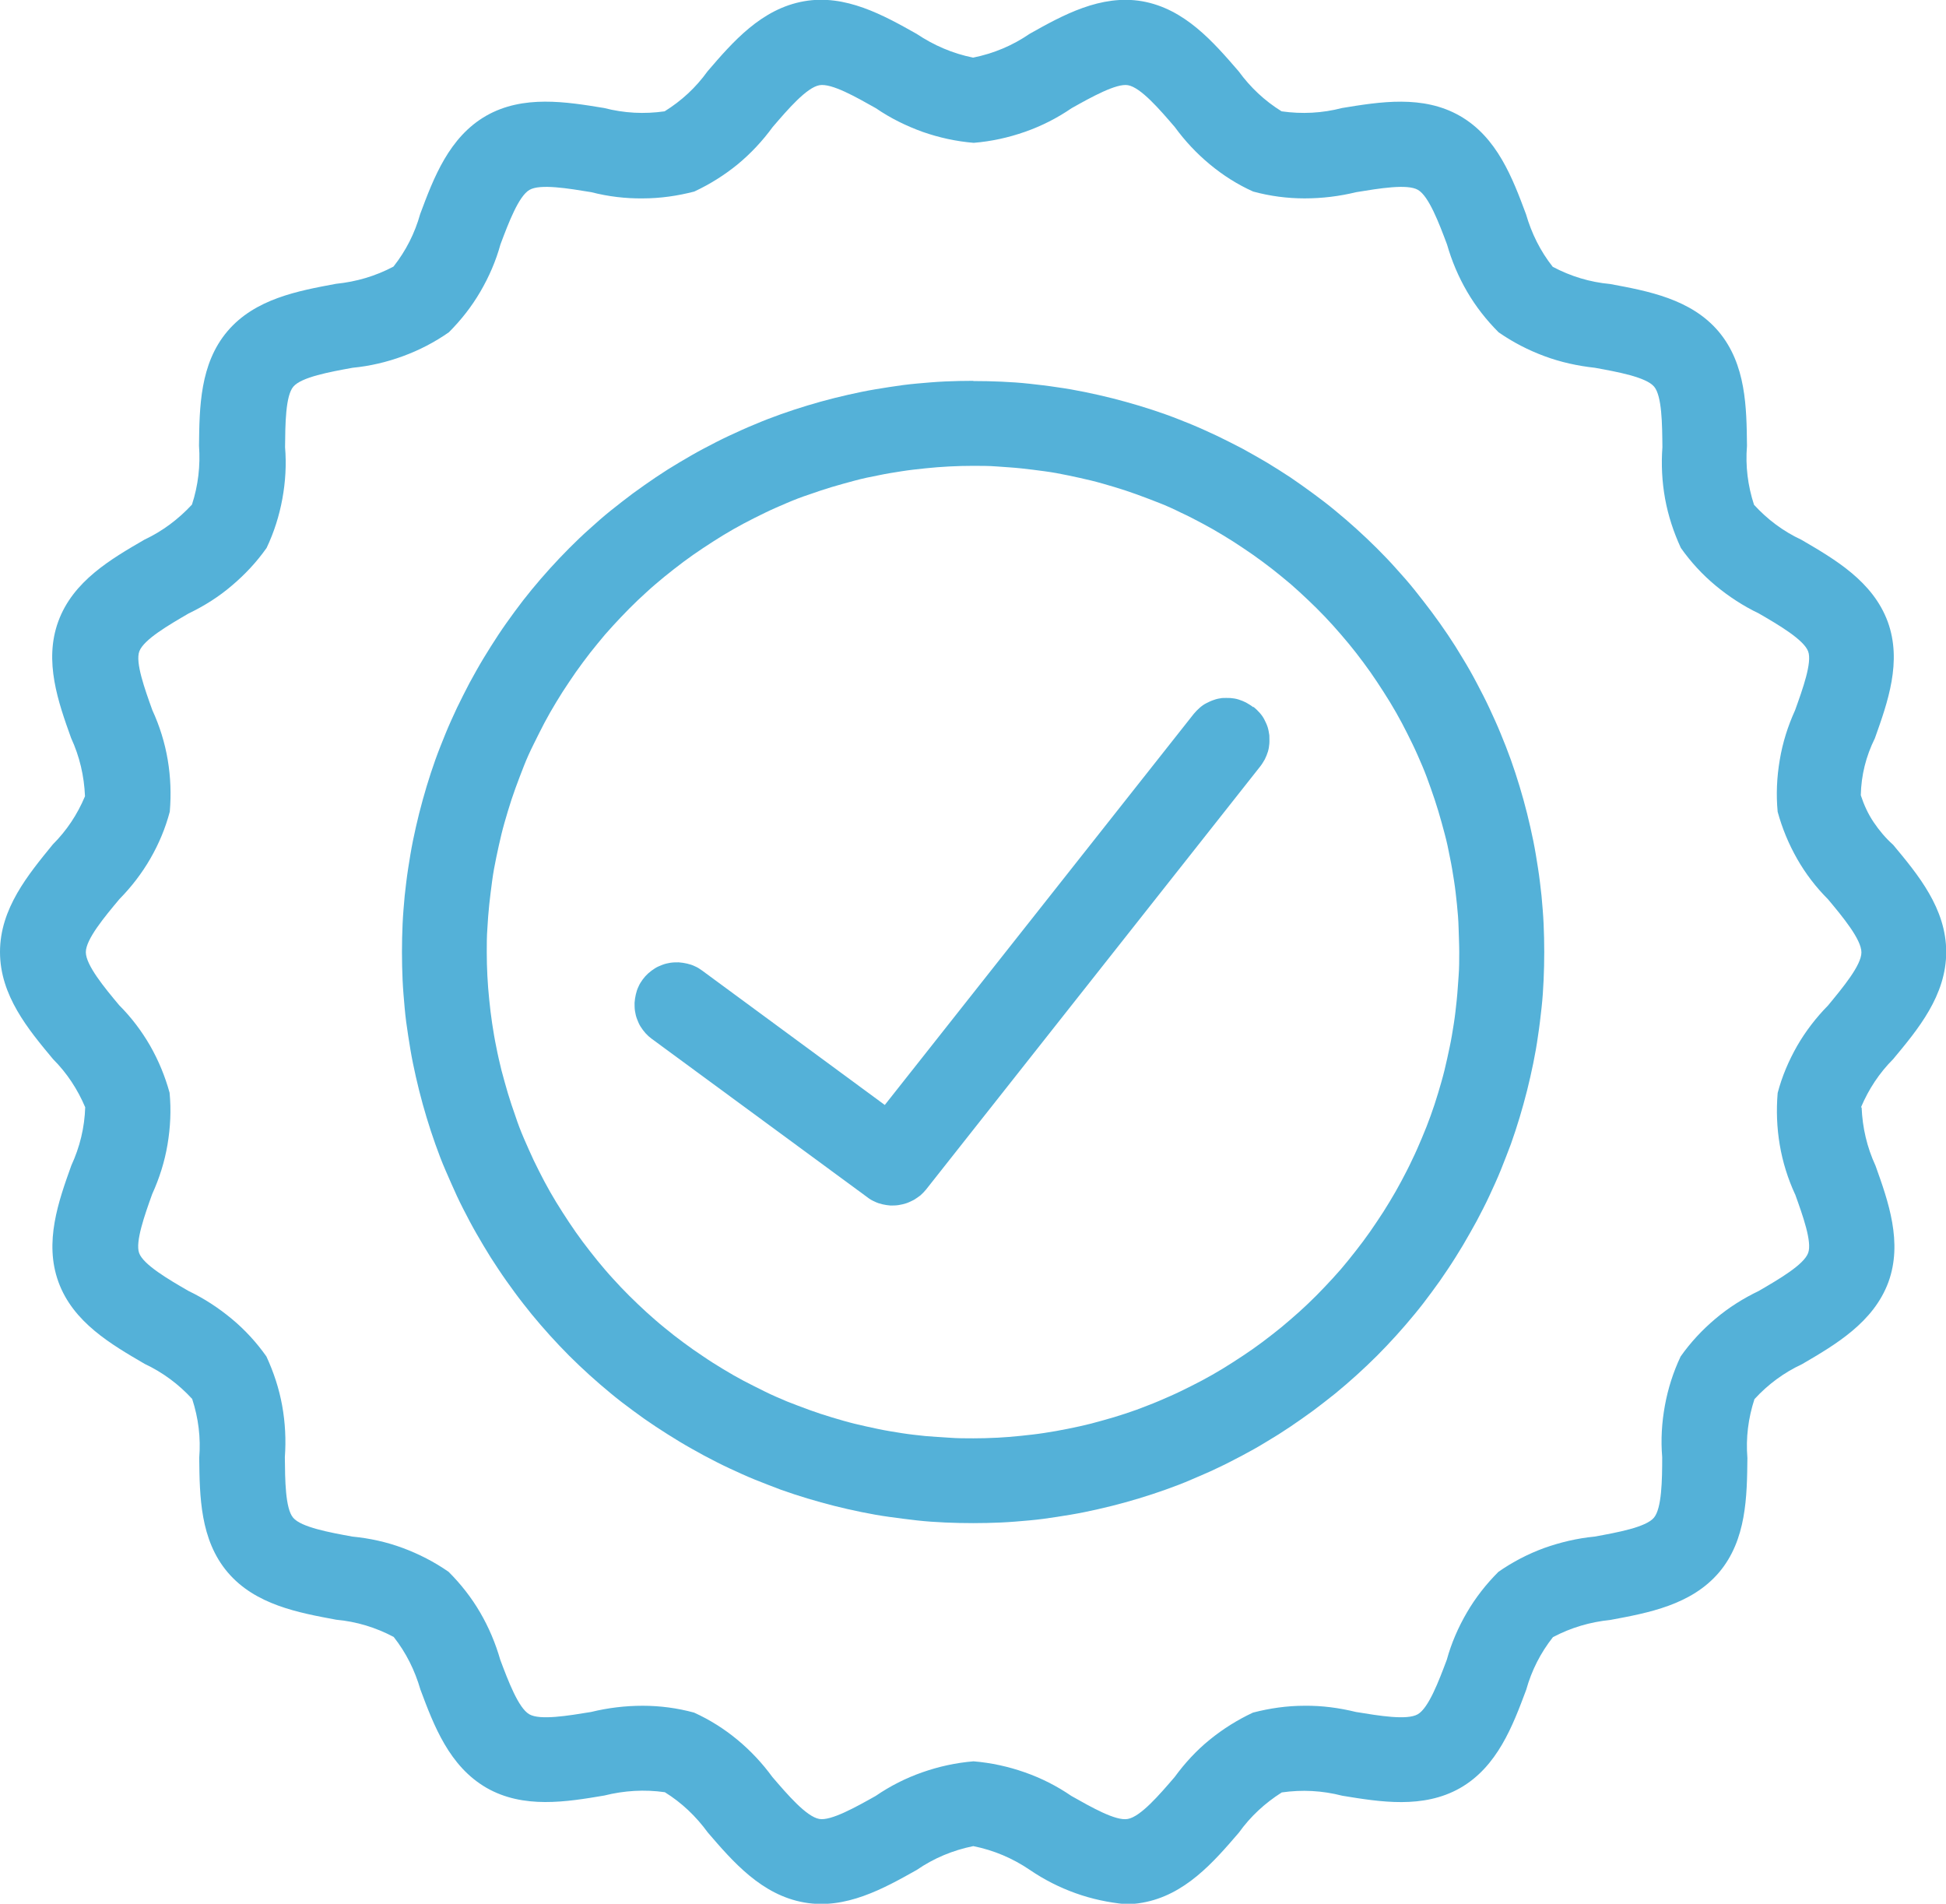
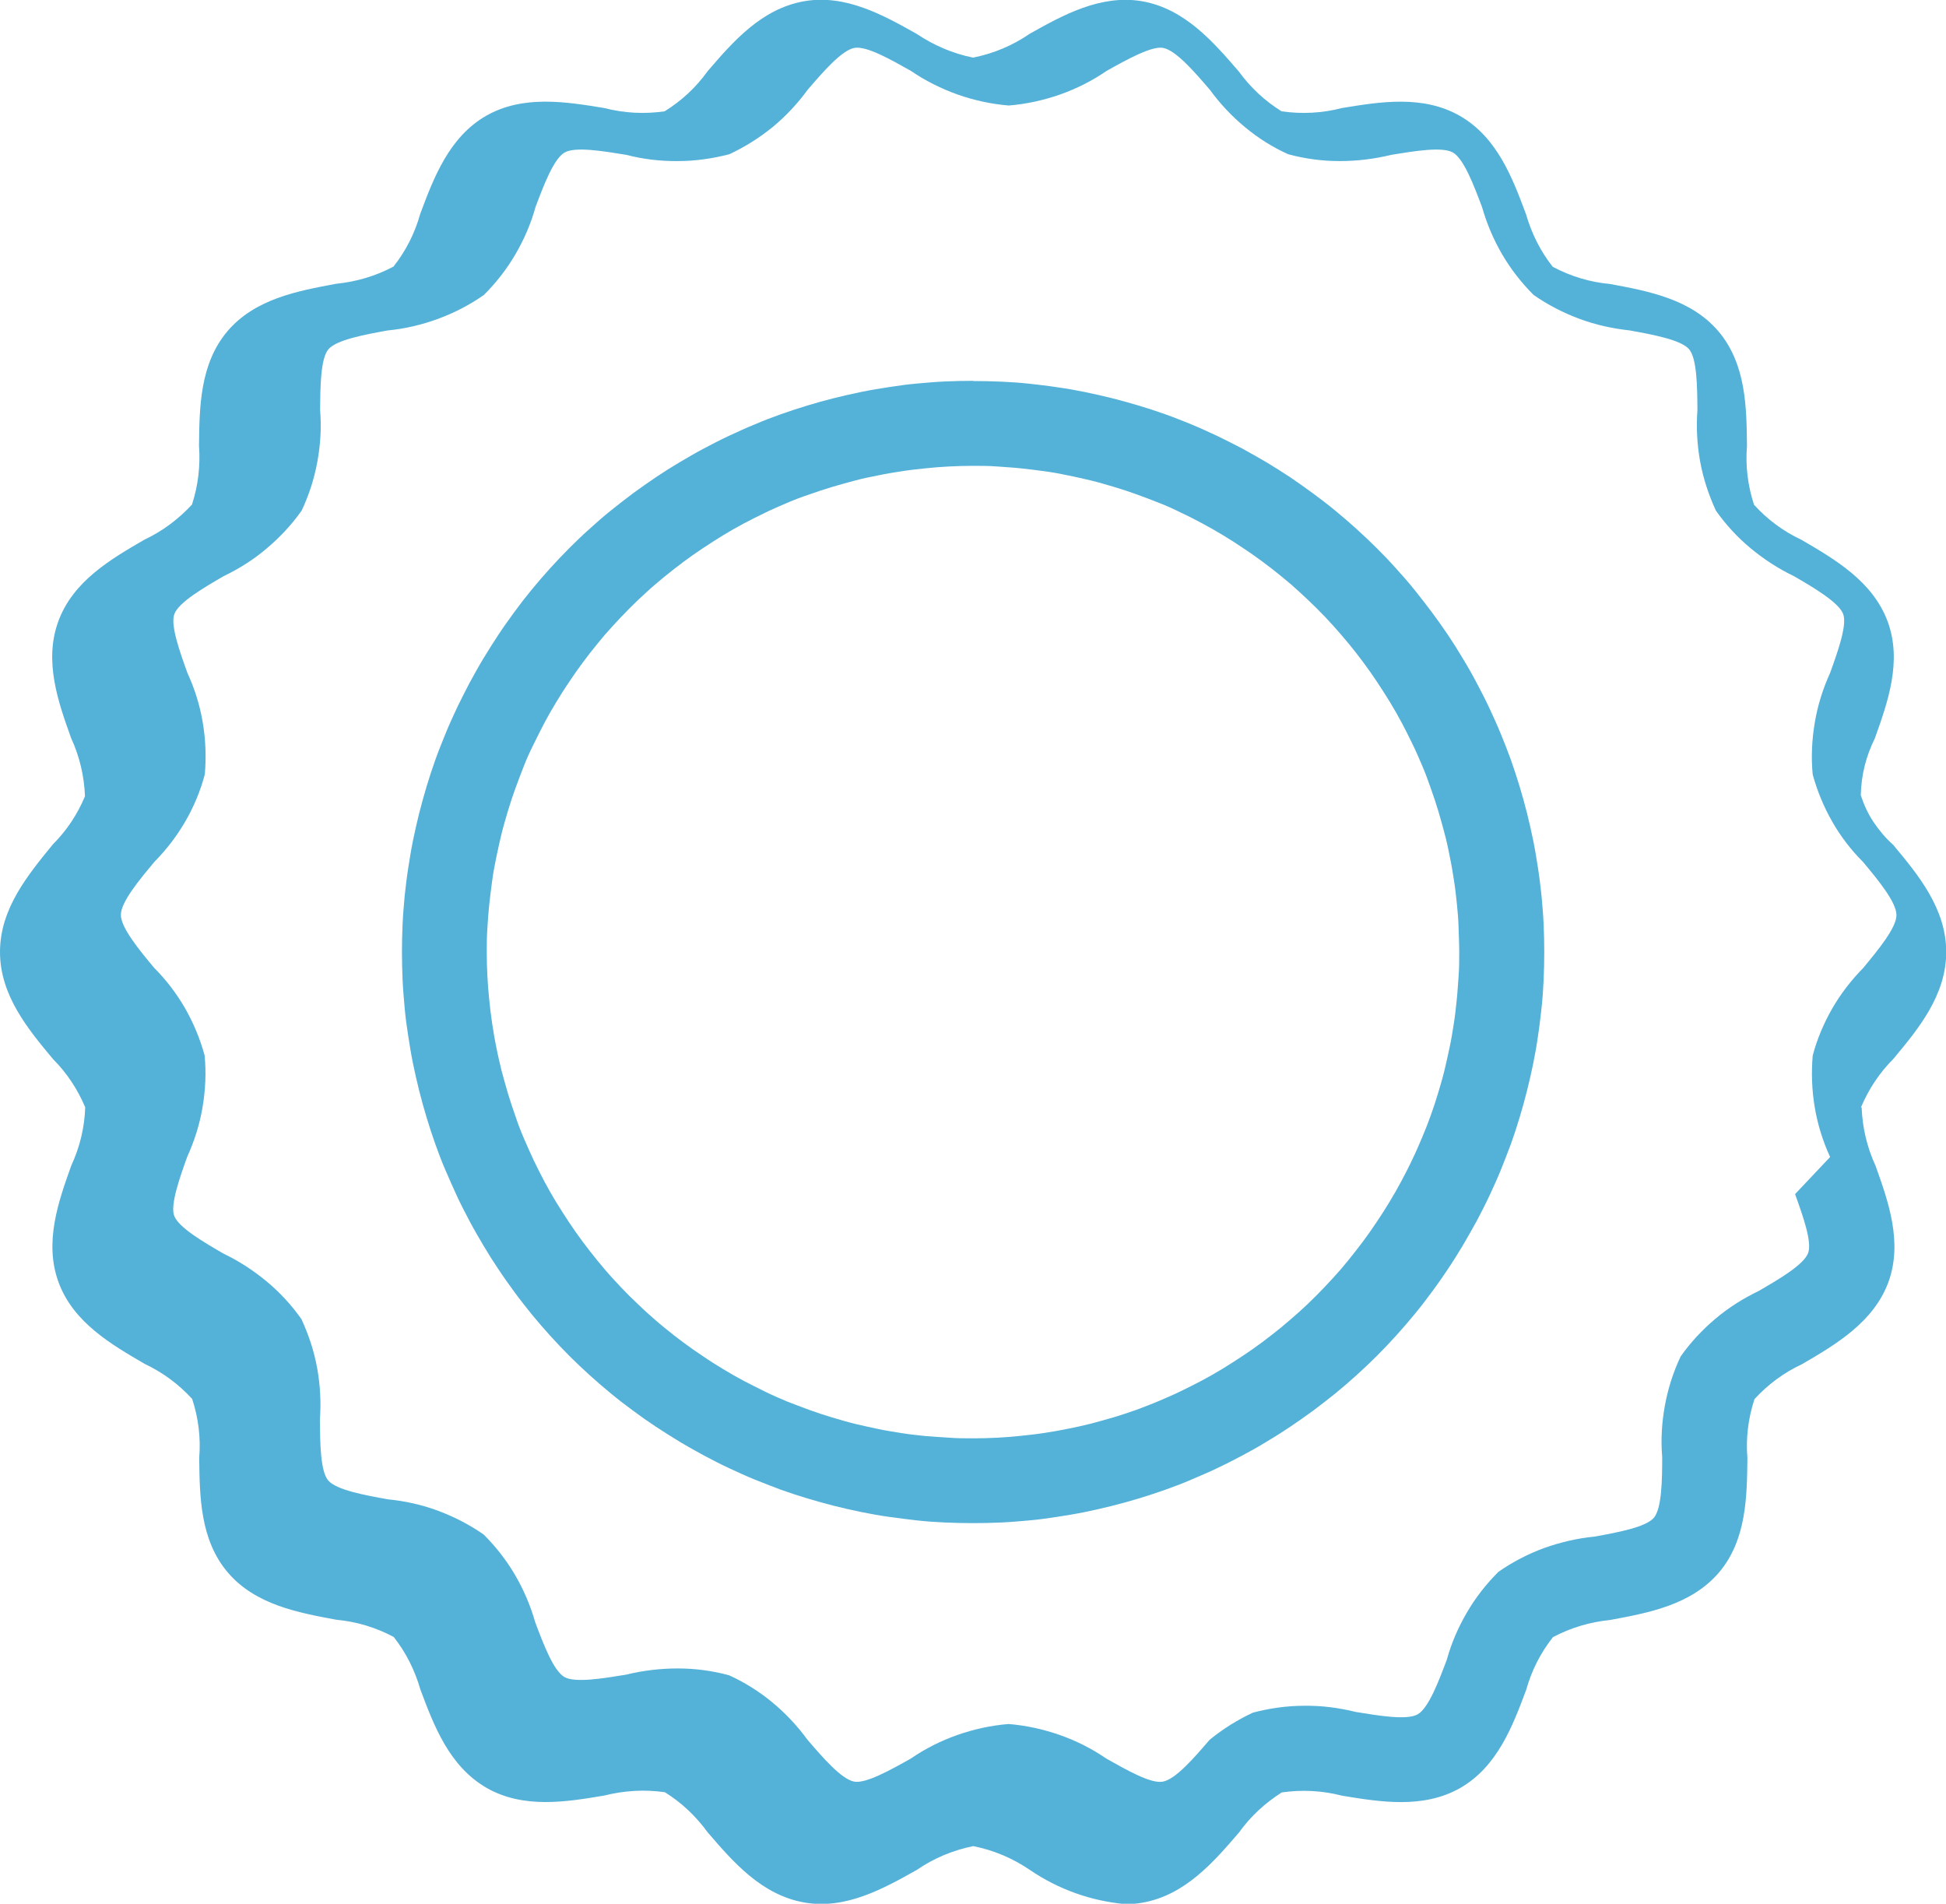
<svg xmlns="http://www.w3.org/2000/svg" version="1.1" viewBox="0 0 938.7 918.3">
  <defs>
    <style>
      .cls-1 {
        fill: #54b1d8;
      }
    </style>
  </defs>
  <g>
    <g id="Layer_2">
      <g id="Layer_1-2">
-         <path class="cls-1" d="M897.7,534.1c3.7-8.7,8.8-16.5,15.5-23.2,12-14.4,25.6-30.7,25.6-51.7s-13.6-37.3-25.6-51.7c-3.6-3.2-6.7-6.9-9.4-10.9s-4.7-8.4-6.2-13c.2-9.7,2.5-18.8,6.8-27.5,6.2-17.4,13.2-37,6.2-56.2-7.2-19.5-25.5-30.1-41.6-39.5-8.8-4.1-16.4-9.8-22.9-16.9-3-9.2-4.2-18.7-3.4-28.4-.2-18.5-.4-39.4-13.7-55.2-13.3-15.7-34-19.5-52.3-22.9-9.8-.9-19-3.7-27.7-8.3-6-7.6-10.2-16.1-12.9-25.4-6.5-17.4-13.9-37.1-31.9-47.4-17.8-10.2-38.5-6.8-56.8-3.8-9.6,2.5-19.4,3-29.2,1.6-8.2-5.1-15-11.5-20.7-19.3-12.2-14.1-26-30.2-46.6-33.8-19.9-3.4-38.2,6.7-54.2,15.7-8.3,5.7-17.4,9.5-27.3,11.5-9.9-2-18.9-5.9-27.3-11.5-16-9-34.3-19.2-54.2-15.7-20.6,3.6-34.4,19.6-46.6,33.8-5.6,7.8-12.5,14.2-20.7,19.3-9.8,1.4-19.5.9-29.2-1.6-18.3-3-39-6.4-56.8,3.7-18,10.3-25.4,30-31.9,47.4-2.6,9.3-6.9,17.8-12.9,25.4-8.7,4.6-17.9,7.3-27.7,8.3-18.3,3.4-39.1,7.2-52.4,22.9-13.3,15.7-13.5,36.7-13.7,55.2.7,9.7-.4,19.2-3.4,28.4-6.6,7.1-14.2,12.8-22.9,16.9-16.2,9.4-34.5,20-41.6,39.5-7,19.2,0,38.9,6.2,56.2,4.1,8.9,6.3,18.3,6.7,28.1-3.7,8.8-8.8,16.5-15.5,23.2C13.6,421.9,0,438.2,0,459.2s13.6,37.3,25.6,51.7c6.7,6.7,11.8,14.5,15.5,23.2-.3,9.8-2.6,19.2-6.7,28.1-6.2,17.3-13.2,37-6.2,56.2,7.1,19.5,25.5,30.1,41.6,39.5,8.7,4.1,16.4,9.8,22.9,16.9,3,9.2,4.2,18.7,3.4,28.4.2,18.5.4,39.5,13.7,55.2,13.3,15.7,34.1,19.5,52.4,22.9,9.8.9,19,3.7,27.7,8.3,6,7.6,10.2,16.1,12.9,25.4,6.5,17.4,13.9,37,31.9,47.4,17.8,10.2,38.5,6.8,56.8,3.7,9.6-2.4,19.4-3,29.2-1.6,8.2,5.1,15,11.6,20.7,19.4,12.2,14.2,26,30.2,46.6,33.8,19.9,3.5,38.2-6.7,54.2-15.7,8.3-5.7,17.4-9.5,27.3-11.5,9.9,2,18.9,5.8,27.3,11.5,6.9,4.7,14.2,8.4,22,11.2s15.8,4.5,24.1,5.3c2.7,0,5.4-.2,8.1-.7,20.6-3.6,34.4-19.6,46.6-33.8,5.6-7.8,12.5-14.2,20.7-19.4,9.8-1.4,19.5-.9,29.2,1.6,18.3,3,39,6.4,56.8-3.7,18-10.3,25.4-30,31.9-47.4,2.6-9.3,6.9-17.8,12.9-25.4,8.7-4.6,17.9-7.3,27.7-8.3,18.3-3.4,39-7.2,52.4-22.9,13.3-15.7,13.5-36.7,13.7-55.2-.8-9.7.4-19.2,3.4-28.4,6.5-7.1,14.2-12.8,23-16.9,16.1-9.4,34.4-20.1,41.6-39.5,7-19.2,0-38.9-6.2-56.2-4.1-8.9-6.3-18.3-6.7-28.1h0ZM865.9,576c3.7,10.3,8.3,23.1,6.3,28.4-2.1,5.7-14.2,12.7-23.8,18.3-7.5,3.6-14.5,8-20.9,13.4s-12,11.4-16.8,18.2c-3.6,7.6-6.1,15.5-7.6,23.7-1.5,8.2-2,16.5-1.3,24.9,0,11-.2,24.7-4,29.2-3.9,4.6-17.6,7.1-28.6,9.1-8.3.8-16.4,2.7-24.3,5.5-7.9,2.9-15.2,6.7-22.1,11.5-5.9,5.9-11,12.4-15.2,19.6s-7.5,14.8-9.7,22.8c-3.9,10.4-8.8,23.3-14,26.3-5.2,3-18.8.7-29.8-1.1-8.2-2-16.4-3.1-24.9-3-8.4,0-16.7,1.2-24.8,3.3-7.5,3.5-14.5,7.9-20.9,13.1s-12,11.3-16.9,18c-7.3,8.5-16.4,19.1-22.6,20.2-5.8,1.1-17.6-5.7-27.2-11.1-7-4.8-14.5-8.6-22.5-11.4-8-2.8-16.2-4.6-24.7-5.3-8.5.7-16.7,2.5-24.7,5.3-8,2.8-15.5,6.6-22.5,11.4-9.6,5.4-21.6,12.1-27.2,11.1-6.2-1.1-15.3-11.7-22.6-20.2-4.9-6.7-10.5-12.7-16.9-18-6.4-5.3-13.4-9.7-20.9-13.1-8.1-2.2-16.4-3.3-24.8-3.3-8.4,0-16.7,1-24.9,3-11,1.8-24.7,4.1-29.8,1.1-5.2-3-10.1-15.9-14-26.3-2.3-8-5.5-15.6-9.7-22.8-4.2-7.2-9.3-13.7-15.2-19.6-6.9-4.8-14.3-8.6-22.1-11.5s-16-4.7-24.3-5.5c-11-2-24.7-4.5-28.6-9.1-3.8-4.5-3.9-18.2-4-29.2.6-8.3.2-16.6-1.3-24.9s-4.1-16.1-7.6-23.7c-4.8-6.8-10.4-12.9-16.8-18.2-6.4-5.3-13.3-9.8-20.8-13.4-9.7-5.6-21.8-12.7-23.8-18.3-1.9-5.3,2.6-18.1,6.3-28.4,3.5-7.7,6-15.6,7.4-23.9s1.8-16.6,1-25c-2.2-8-5.3-15.5-9.4-22.7-4.1-7.1-9.1-13.7-14.9-19.5-7.2-8.6-16.1-19.4-16.1-25.6s9-17,16.2-25.6c5.8-5.9,10.8-12.4,14.9-19.5,4.1-7.1,7.3-14.7,9.4-22.7.7-8.4.4-16.7-1-25-1.4-8.3-3.9-16.3-7.4-23.9-3.7-10.3-8.3-23.1-6.3-28.4,2.1-5.7,14.2-12.7,23.8-18.3,7.5-3.6,14.5-8,20.8-13.4,6.4-5.4,12-11.4,16.8-18.2,3.6-7.6,6.1-15.5,7.6-23.7s2-16.5,1.3-24.9c.1-11,.2-24.7,4-29.2,3.9-4.6,17.6-7.1,28.6-9.1,8.3-.8,16.4-2.7,24.3-5.6,7.9-2.9,15.2-6.7,22.1-11.5,5.9-5.9,11-12.4,15.2-19.6,4.2-7.2,7.5-14.8,9.7-22.8,3.9-10.4,8.8-23.3,14-26.3,5.1-3,18.8-.7,29.8,1.1,8.2,2.1,16.5,3.1,24.9,3,8.4,0,16.7-1.2,24.8-3.3,7.5-3.5,14.5-7.9,20.9-13.1,6.4-5.3,12-11.3,16.9-18,7.3-8.5,16.4-19.1,22.6-20.2,5.9-1,17.6,5.7,27.2,11.1,7,4.8,14.5,8.5,22.5,11.4,8,2.8,16.2,4.6,24.7,5.3,8.5-.7,16.7-2.5,24.7-5.3s15.5-6.6,22.5-11.4c9.6-5.4,21.7-12.1,27.2-11.1,6.2,1.1,15.3,11.7,22.6,20.2,4.9,6.7,10.5,12.7,16.9,18,6.4,5.3,13.3,9.7,20.9,13.1,8.1,2.2,16.4,3.3,24.8,3.3,8.4,0,16.7-1,24.9-3,11-1.8,24.7-4.1,29.8-1.1,5.2,3,10.1,15.9,14,26.3,2.3,8,5.5,15.6,9.7,22.8s9.3,13.7,15.2,19.6c6.9,4.8,14.3,8.6,22.1,11.5s16,4.7,24.3,5.6c11,2,24.7,4.5,28.6,9.1,3.8,4.5,3.9,18.2,4,29.2-.6,8.4-.2,16.6,1.3,24.9,1.5,8.2,4.1,16.1,7.6,23.7,4.8,6.8,10.4,12.9,16.8,18.2s13.3,9.8,20.8,13.4c9.7,5.6,21.7,12.7,23.8,18.3,2,5.3-2.6,18.1-6.3,28.4-3.5,7.7-6,15.6-7.4,24-1.4,8.3-1.8,16.6-1,25,2.2,8,5.3,15.5,9.4,22.7,4.1,7.2,9.1,13.7,14.9,19.5,7.2,8.6,16.1,19.4,16.1,25.6s-9,17-16.1,25.6c-5.8,5.9-10.8,12.4-14.9,19.5-4.1,7.2-7.3,14.7-9.4,22.7-.7,8.4-.4,16.7,1,25,1.4,8.3,3.9,16.3,7.4,23.9h0Z" />
+         <path class="cls-1" d="M897.7,534.1c3.7-8.7,8.8-16.5,15.5-23.2,12-14.4,25.6-30.7,25.6-51.7s-13.6-37.3-25.6-51.7c-3.6-3.2-6.7-6.9-9.4-10.9s-4.7-8.4-6.2-13c.2-9.7,2.5-18.8,6.8-27.5,6.2-17.4,13.2-37,6.2-56.2-7.2-19.5-25.5-30.1-41.6-39.5-8.8-4.1-16.4-9.8-22.9-16.9-3-9.2-4.2-18.7-3.4-28.4-.2-18.5-.4-39.4-13.7-55.2-13.3-15.7-34-19.5-52.3-22.9-9.8-.9-19-3.7-27.7-8.3-6-7.6-10.2-16.1-12.9-25.4-6.5-17.4-13.9-37.1-31.9-47.4-17.8-10.2-38.5-6.8-56.8-3.8-9.6,2.5-19.4,3-29.2,1.6-8.2-5.1-15-11.5-20.7-19.3-12.2-14.1-26-30.2-46.6-33.8-19.9-3.4-38.2,6.7-54.2,15.7-8.3,5.7-17.4,9.5-27.3,11.5-9.9-2-18.9-5.9-27.3-11.5-16-9-34.3-19.2-54.2-15.7-20.6,3.6-34.4,19.6-46.6,33.8-5.6,7.8-12.5,14.2-20.7,19.3-9.8,1.4-19.5.9-29.2-1.6-18.3-3-39-6.4-56.8,3.7-18,10.3-25.4,30-31.9,47.4-2.6,9.3-6.9,17.8-12.9,25.4-8.7,4.6-17.9,7.3-27.7,8.3-18.3,3.4-39.1,7.2-52.4,22.9-13.3,15.7-13.5,36.7-13.7,55.2.7,9.7-.4,19.2-3.4,28.4-6.6,7.1-14.2,12.8-22.9,16.9-16.2,9.4-34.5,20-41.6,39.5-7,19.2,0,38.9,6.2,56.2,4.1,8.9,6.3,18.3,6.7,28.1-3.7,8.8-8.8,16.5-15.5,23.2C13.6,421.9,0,438.2,0,459.2s13.6,37.3,25.6,51.7c6.7,6.7,11.8,14.5,15.5,23.2-.3,9.8-2.6,19.2-6.7,28.1-6.2,17.3-13.2,37-6.2,56.2,7.1,19.5,25.5,30.1,41.6,39.5,8.7,4.1,16.4,9.8,22.9,16.9,3,9.2,4.2,18.7,3.4,28.4.2,18.5.4,39.5,13.7,55.2,13.3,15.7,34.1,19.5,52.4,22.9,9.8.9,19,3.7,27.7,8.3,6,7.6,10.2,16.1,12.9,25.4,6.5,17.4,13.9,37,31.9,47.4,17.8,10.2,38.5,6.8,56.8,3.7,9.6-2.4,19.4-3,29.2-1.6,8.2,5.1,15,11.6,20.7,19.4,12.2,14.2,26,30.2,46.6,33.8,19.9,3.5,38.2-6.7,54.2-15.7,8.3-5.7,17.4-9.5,27.3-11.5,9.9,2,18.9,5.8,27.3,11.5,6.9,4.7,14.2,8.4,22,11.2s15.8,4.5,24.1,5.3c2.7,0,5.4-.2,8.1-.7,20.6-3.6,34.4-19.6,46.6-33.8,5.6-7.8,12.5-14.2,20.7-19.4,9.8-1.4,19.5-.9,29.2,1.6,18.3,3,39,6.4,56.8-3.7,18-10.3,25.4-30,31.9-47.4,2.6-9.3,6.9-17.8,12.9-25.4,8.7-4.6,17.9-7.3,27.7-8.3,18.3-3.4,39-7.2,52.4-22.9,13.3-15.7,13.5-36.7,13.7-55.2-.8-9.7.4-19.2,3.4-28.4,6.5-7.1,14.2-12.8,23-16.9,16.1-9.4,34.4-20.1,41.6-39.5,7-19.2,0-38.9-6.2-56.2-4.1-8.9-6.3-18.3-6.7-28.1h0ZM865.9,576c3.7,10.3,8.3,23.1,6.3,28.4-2.1,5.7-14.2,12.7-23.8,18.3-7.5,3.6-14.5,8-20.9,13.4s-12,11.4-16.8,18.2c-3.6,7.6-6.1,15.5-7.6,23.7-1.5,8.2-2,16.5-1.3,24.9,0,11-.2,24.7-4,29.2-3.9,4.6-17.6,7.1-28.6,9.1-8.3.8-16.4,2.7-24.3,5.5-7.9,2.9-15.2,6.7-22.1,11.5-5.9,5.9-11,12.4-15.2,19.6s-7.5,14.8-9.7,22.8c-3.9,10.4-8.8,23.3-14,26.3-5.2,3-18.8.7-29.8-1.1-8.2-2-16.4-3.1-24.9-3-8.4,0-16.7,1.2-24.8,3.3-7.5,3.5-14.5,7.9-20.9,13.1c-7.3,8.5-16.4,19.1-22.6,20.2-5.8,1.1-17.6-5.7-27.2-11.1-7-4.8-14.5-8.6-22.5-11.4-8-2.8-16.2-4.6-24.7-5.3-8.5.7-16.7,2.5-24.7,5.3-8,2.8-15.5,6.6-22.5,11.4-9.6,5.4-21.6,12.1-27.2,11.1-6.2-1.1-15.3-11.7-22.6-20.2-4.9-6.7-10.5-12.7-16.9-18-6.4-5.3-13.4-9.7-20.9-13.1-8.1-2.2-16.4-3.3-24.8-3.3-8.4,0-16.7,1-24.9,3-11,1.8-24.7,4.1-29.8,1.1-5.2-3-10.1-15.9-14-26.3-2.3-8-5.5-15.6-9.7-22.8-4.2-7.2-9.3-13.7-15.2-19.6-6.9-4.8-14.3-8.6-22.1-11.5s-16-4.7-24.3-5.5c-11-2-24.7-4.5-28.6-9.1-3.8-4.5-3.9-18.2-4-29.2.6-8.3.2-16.6-1.3-24.9s-4.1-16.1-7.6-23.7c-4.8-6.8-10.4-12.9-16.8-18.2-6.4-5.3-13.3-9.8-20.8-13.4-9.7-5.6-21.8-12.7-23.8-18.3-1.9-5.3,2.6-18.1,6.3-28.4,3.5-7.7,6-15.6,7.4-23.9s1.8-16.6,1-25c-2.2-8-5.3-15.5-9.4-22.7-4.1-7.1-9.1-13.7-14.9-19.5-7.2-8.6-16.1-19.4-16.1-25.6s9-17,16.2-25.6c5.8-5.9,10.8-12.4,14.9-19.5,4.1-7.1,7.3-14.7,9.4-22.7.7-8.4.4-16.7-1-25-1.4-8.3-3.9-16.3-7.4-23.9-3.7-10.3-8.3-23.1-6.3-28.4,2.1-5.7,14.2-12.7,23.8-18.3,7.5-3.6,14.5-8,20.8-13.4,6.4-5.4,12-11.4,16.8-18.2,3.6-7.6,6.1-15.5,7.6-23.7s2-16.5,1.3-24.9c.1-11,.2-24.7,4-29.2,3.9-4.6,17.6-7.1,28.6-9.1,8.3-.8,16.4-2.7,24.3-5.6,7.9-2.9,15.2-6.7,22.1-11.5,5.9-5.9,11-12.4,15.2-19.6,4.2-7.2,7.5-14.8,9.7-22.8,3.9-10.4,8.8-23.3,14-26.3,5.1-3,18.8-.7,29.8,1.1,8.2,2.1,16.5,3.1,24.9,3,8.4,0,16.7-1.2,24.8-3.3,7.5-3.5,14.5-7.9,20.9-13.1,6.4-5.3,12-11.3,16.9-18,7.3-8.5,16.4-19.1,22.6-20.2,5.9-1,17.6,5.7,27.2,11.1,7,4.8,14.5,8.5,22.5,11.4,8,2.8,16.2,4.6,24.7,5.3,8.5-.7,16.7-2.5,24.7-5.3s15.5-6.6,22.5-11.4c9.6-5.4,21.7-12.1,27.2-11.1,6.2,1.1,15.3,11.7,22.6,20.2,4.9,6.7,10.5,12.7,16.9,18,6.4,5.3,13.3,9.7,20.9,13.1,8.1,2.2,16.4,3.3,24.8,3.3,8.4,0,16.7-1,24.9-3,11-1.8,24.7-4.1,29.8-1.1,5.2,3,10.1,15.9,14,26.3,2.3,8,5.5,15.6,9.7,22.8s9.3,13.7,15.2,19.6c6.9,4.8,14.3,8.6,22.1,11.5s16,4.7,24.3,5.6c11,2,24.7,4.5,28.6,9.1,3.8,4.5,3.9,18.2,4,29.2-.6,8.4-.2,16.6,1.3,24.9,1.5,8.2,4.1,16.1,7.6,23.7,4.8,6.8,10.4,12.9,16.8,18.2s13.3,9.8,20.8,13.4c9.7,5.6,21.7,12.7,23.8,18.3,2,5.3-2.6,18.1-6.3,28.4-3.5,7.7-6,15.6-7.4,24-1.4,8.3-1.8,16.6-1,25,2.2,8,5.3,15.5,9.4,22.7,4.1,7.2,9.1,13.7,14.9,19.5,7.2,8.6,16.1,19.4,16.1,25.6s-9,17-16.1,25.6c-5.8,5.9-10.8,12.4-14.9,19.5-4.1,7.2-7.3,14.7-9.4,22.7-.7,8.4-.4,16.7,1,25,1.4,8.3,3.9,16.3,7.4,23.9h0Z" />
        <path class="cls-1" d="M469.4,183.7c-4.5,0-9,.1-13.5.3s-9,.6-13.5,1c-4.5.4-9,1-13.4,1.7-4.5.7-8.9,1.4-13.3,2.3s-8.8,1.9-13.2,3c-4.4,1.1-8.7,2.3-13,3.6s-8.6,2.7-12.8,4.2-8.4,3.1-12.6,4.9c-4.2,1.7-8.3,3.6-12.4,5.5-4.1,1.9-8.1,4-12.1,6.1-4,2.1-7.9,4.4-11.8,6.7s-7.7,4.7-11.4,7.2c-3.7,2.5-7.4,5.1-11.1,7.8-3.6,2.7-7.2,5.5-10.7,8.3s-6.9,5.8-10.2,8.8c-3.4,3-6.6,6.1-9.8,9.3-3.2,3.2-6.3,6.5-9.3,9.8-3,3.3-6,6.8-8.8,10.2s-5.6,7-8.3,10.7-5.3,7.3-7.8,11.1c-2.5,3.8-4.9,7.6-7.2,11.4s-4.5,7.8-6.7,11.8c-2.1,4-4.1,8-6.1,12.1-1.9,4.1-3.8,8.2-5.5,12.4-1.7,4.2-3.4,8.4-4.9,12.6-1.5,4.2-2.9,8.5-4.2,12.8-1.3,4.3-2.5,8.7-3.6,13-1.1,4.4-2.1,8.8-3,13.2s-1.6,8.9-2.3,13.3c-.7,4.5-1.2,8.9-1.7,13.4-.4,4.5-.8,9-1,13.5-.2,4.5-.3,9-.3,13.5s.1,9,.3,13.5c.2,4.5.6,9,1,13.5.4,4.5,1,9,1.7,13.4.7,4.5,1.4,8.9,2.3,13.3s1.9,8.8,3,13.2c1.1,4.4,2.3,8.7,3.6,13,1.3,4.3,2.7,8.6,4.2,12.8s3.1,8.5,4.9,12.6,3.6,8.3,5.5,12.4c1.9,4.1,4,8.1,6.1,12.1,2.1,4,4.4,7.9,6.7,11.8,2.3,3.9,4.7,7.7,7.2,11.4,2.5,3.8,5.1,7.4,7.8,11.1s5.5,7.2,8.3,10.7c2.9,3.5,5.8,6.9,8.8,10.2,3,3.3,6.1,6.6,9.3,9.8s6.5,6.3,9.8,9.3c3.3,3,6.8,6,10.2,8.8,3.5,2.9,7,5.6,10.7,8.3,3.6,2.7,7.3,5.3,11.1,7.8,3.8,2.5,7.6,4.9,11.4,7.2s7.8,4.5,11.8,6.7c4,2.1,8,4.2,12.1,6.1,4.1,1.9,8.2,3.8,12.4,5.5,4.2,1.7,8.4,3.3,12.6,4.9,4.2,1.5,8.5,2.9,12.8,4.2s8.7,2.5,13,3.6,8.8,2.1,13.2,3c4.4.9,8.9,1.7,13.3,2.3s8.9,1.2,13.4,1.7,9,.8,13.5,1c4.5.2,9,.3,13.5.3s9-.1,13.5-.3c4.5-.2,9-.6,13.5-1s9-1,13.4-1.7c4.5-.7,8.9-1.4,13.3-2.3s8.8-1.9,13.2-3c4.4-1.1,8.7-2.3,13-3.6,4.3-1.3,8.6-2.7,12.8-4.2,4.2-1.5,8.5-3.1,12.6-4.9s8.3-3.5,12.4-5.5c4.1-1.9,8.1-4,12.1-6.1,4-2.1,7.9-4.3,11.8-6.7,3.9-2.3,7.7-4.7,11.4-7.2s7.4-5.1,11.1-7.8c3.6-2.7,7.2-5.5,10.7-8.3,3.5-2.9,6.9-5.8,10.2-8.8,3.3-3,6.6-6.1,9.8-9.3,3.2-3.2,6.3-6.5,9.3-9.8,3-3.3,6-6.8,8.8-10.2,2.9-3.5,5.6-7,8.3-10.7,2.7-3.6,5.3-7.3,7.8-11.1,2.5-3.7,4.9-7.6,7.2-11.4,2.3-3.9,4.5-7.8,6.7-11.8,2.1-4,4.2-8,6.1-12.1,1.9-4.1,3.8-8.2,5.5-12.4s3.3-8.4,4.9-12.6c1.5-4.2,2.9-8.5,4.2-12.8,1.3-4.3,2.5-8.7,3.6-13,1.1-4.4,2.1-8.8,3-13.2.9-4.4,1.7-8.9,2.3-13.3.7-4.5,1.2-8.9,1.7-13.4s.8-9,1-13.5c.2-4.5.3-9,.3-13.5s-.1-9-.3-13.5c-.2-4.5-.6-9-1-13.5-.5-4.5-1-9-1.7-13.4-.7-4.5-1.4-8.9-2.3-13.3s-1.9-8.8-3-13.2c-1.1-4.4-2.3-8.7-3.6-13-1.3-4.3-2.7-8.6-4.2-12.8-1.5-4.2-3.2-8.5-4.9-12.6-1.7-4.2-3.6-8.3-5.5-12.4-1.9-4.1-4-8.1-6.1-12.1-2.1-4-4.3-7.9-6.7-11.8-2.3-3.9-4.7-7.7-7.2-11.4-2.5-3.7-5.1-7.4-7.8-11s-5.5-7.2-8.3-10.7-5.8-6.9-8.8-10.2c-3-3.4-6.1-6.6-9.3-9.8s-6.5-6.3-9.8-9.3-6.8-6-10.2-8.8c-3.5-2.9-7-5.6-10.7-8.3s-7.3-5.3-11-7.8c-3.8-2.5-7.6-4.9-11.4-7.2-3.9-2.3-7.8-4.5-11.8-6.7-4-2.1-8-4.1-12.1-6.1-4.1-1.9-8.2-3.8-12.3-5.5-4.2-1.7-8.4-3.4-12.6-4.9-4.2-1.5-8.5-2.9-12.8-4.2s-8.7-2.5-13-3.6c-4.4-1.1-8.8-2.1-13.2-3-4.4-.9-8.9-1.7-13.3-2.3-4.5-.7-8.9-1.2-13.4-1.7s-9-.8-13.5-1-9-.3-13.5-.3h0ZM469.4,693.8c-3.8,0-7.7,0-11.5-.3-3.8-.2-7.7-.5-11.5-.8-3.8-.4-7.6-.8-11.4-1.4s-7.6-1.2-11.4-2-7.5-1.6-11.2-2.5-7.4-2-11.1-3.1-7.3-2.3-10.9-3.6c-3.6-1.3-7.2-2.7-10.8-4.1-3.5-1.5-7.1-3-10.5-4.7s-6.9-3.4-10.3-5.2c-3.4-1.8-6.7-3.7-10-5.7-3.3-2-6.5-4-9.7-6.2-3.2-2.1-6.3-4.3-9.4-6.6s-6.1-4.6-9.1-7.1c-3-2.4-5.9-5-8.7-7.5-2.8-2.6-5.6-5.2-8.3-7.9-2.7-2.7-5.4-5.5-7.9-8.3-2.6-2.8-5.1-5.8-7.5-8.7-2.4-3-4.8-6-7.1-9.1s-4.5-6.2-6.6-9.4-4.2-6.4-6.2-9.7c-2-3.3-3.9-6.6-5.7-10-1.8-3.4-3.5-6.8-5.2-10.3-1.6-3.5-3.2-7-4.7-10.5s-2.9-7.1-4.1-10.8c-1.3-3.6-2.5-7.3-3.6-10.9-1.1-3.7-2.1-7.4-3.1-11.1-.9-3.7-1.8-7.5-2.5-11.2-.8-3.8-1.4-7.5-2-11.4s-1-7.6-1.4-11.4-.7-7.6-.9-11.5c-.2-3.8-.3-7.7-.3-11.5s0-7.7.3-11.5c.2-3.8.5-7.7.9-11.5.4-3.8.9-7.6,1.4-11.4s1.2-7.6,2-11.4,1.6-7.5,2.5-11.2c.9-3.7,2-7.4,3.1-11.1,1.1-3.7,2.3-7.3,3.6-10.9,1.3-3.6,2.7-7.2,4.1-10.8s3-7.1,4.7-10.5,3.4-6.9,5.2-10.3c1.8-3.4,3.7-6.7,5.7-10,2-3.3,4-6.5,6.2-9.7,2.1-3.2,4.3-6.3,6.6-9.4s4.6-6.1,7.1-9.1c2.4-3,4.9-5.9,7.5-8.7,2.6-2.8,5.2-5.6,7.9-8.3,2.7-2.7,5.5-5.4,8.3-7.9,2.8-2.6,5.8-5.1,8.7-7.5,3-2.4,6-4.8,9.1-7.1s6.2-4.5,9.4-6.6c3.2-2.1,6.4-4.2,9.7-6.2,3.3-2,6.6-3.9,10-5.7,3.4-1.8,6.8-3.5,10.3-5.2s7-3.2,10.5-4.7c3.5-1.5,7.1-2.9,10.8-4.1,3.6-1.3,7.3-2.5,10.9-3.6,3.7-1.1,7.4-2.1,11.1-3.1s7.5-1.8,11.2-2.5c3.8-.8,7.5-1.4,11.4-2,3.8-.6,7.6-1,11.4-1.4,3.8-.4,7.6-.7,11.5-.9s7.7-.3,11.5-.3,7.7,0,11.5.3,7.7.5,11.5.9,7.6.9,11.4,1.4,7.6,1.2,11.4,2,7.5,1.6,11.2,2.5c3.7.9,7.4,2,11.1,3.1,3.7,1.1,7.3,2.3,10.9,3.6,3.6,1.3,7.2,2.7,10.8,4.1s7.1,3,10.5,4.7c3.5,1.6,6.9,3.4,10.3,5.2,3.4,1.8,6.7,3.7,10,5.7,3.3,2,6.5,4,9.7,6.2,3.2,2.1,6.3,4.3,9.4,6.6,3.1,2.3,6.1,4.6,9.1,7.1,3,2.4,5.9,4.9,8.7,7.5,2.8,2.6,5.6,5.2,8.3,7.9,2.7,2.7,5.4,5.5,7.9,8.3s5.1,5.8,7.5,8.7,4.8,6,7.1,9.1,4.5,6.2,6.6,9.4c2.1,3.2,4.2,6.4,6.2,9.7,2,3.3,3.9,6.6,5.7,10,1.8,3.4,3.5,6.8,5.2,10.3s3.2,7,4.7,10.5c1.5,3.5,2.8,7.1,4.1,10.8,1.3,3.6,2.5,7.3,3.6,10.9s2.1,7.4,3.1,11.1,1.8,7.5,2.5,11.2c.8,3.8,1.4,7.5,2,11.4.6,3.8,1,7.6,1.4,11.4.4,3.8.7,7.6.8,11.5s.3,7.7.3,11.5,0,7.7-.3,11.5-.5,7.7-.9,11.5-.8,7.6-1.4,11.4c-.6,3.8-1.2,7.6-2,11.3-.8,3.8-1.6,7.5-2.5,11.2-.9,3.7-2,7.4-3.1,11.1-1.1,3.7-2.3,7.3-3.6,10.9-1.3,3.6-2.7,7.2-4.2,10.7-1.5,3.5-3,7.1-4.7,10.5-1.6,3.5-3.4,6.9-5.2,10.3-1.8,3.4-3.7,6.7-5.7,10-2,3.3-4,6.5-6.2,9.7-2.1,3.2-4.3,6.3-6.6,9.4-2.3,3.1-4.7,6.1-7.1,9.1-2.4,3-4.9,5.9-7.5,8.7-2.6,2.8-5.2,5.6-7.9,8.3s-5.5,5.4-8.3,7.9-5.8,5.1-8.7,7.5c-3,2.4-6,4.8-9.1,7.1-3.1,2.3-6.2,4.5-9.4,6.6-3.2,2.1-6.4,4.2-9.7,6.2-3.3,2-6.6,3.9-10,5.7-3.4,1.8-6.8,3.5-10.3,5.2s-7,3.2-10.5,4.7-7.1,2.8-10.7,4.2c-3.6,1.3-7.3,2.5-10.9,3.6-3.7,1.1-7.4,2.1-11.1,3.1-3.7.9-7.5,1.8-11.2,2.5-3.8.8-7.5,1.4-11.3,2-3.8.6-7.6,1-11.4,1.4s-7.6.7-11.5.9-7.7.3-11.5.3h0Z" />
-         <path class="cls-1" d="M604.5,341.1c-1-.8-2.2-1.5-3.4-2.2-1.2-.6-2.4-1.1-3.7-1.5-1.3-.4-2.6-.6-3.9-.7-1.3-.1-2.7,0-4,0-1.3.2-2.6.4-3.9.9-1.3.4-2.5,1-3.7,1.6s-2.3,1.4-3.3,2.3c-1,.9-1.9,1.8-2.8,2.9l-149,188.6-88.2-64.9c-1.1-.8-2.2-1.5-3.4-2-1.2-.6-2.5-1-3.8-1.3-1.3-.3-2.6-.5-4-.6-1.3,0-2.7,0-4,.2-1.3.2-2.6.5-3.9,1-1.3.5-2.5,1-3.6,1.7-1.1.7-2.2,1.5-3.2,2.4-1,.9-1.9,1.9-2.7,3-.8,1.1-1.5,2.2-2,3.4-.6,1.2-1,2.5-1.3,3.8-.3,1.3-.5,2.6-.6,4,0,1.3,0,2.7.2,4,.2,1.3.5,2.6,1,3.9.5,1.3,1,2.5,1.7,3.6s1.5,2.2,2.4,3.2c.9,1,1.9,1.9,3,2.7l104.1,76.5c1,.8,2.2,1.5,3.4,2,1.2.6,2.4,1,3.7,1.3,1.3.3,2.6.5,3.9.6,1.3,0,2.6,0,3.9-.2,1.3-.2,2.6-.5,3.8-.9,1.2-.4,2.4-1,3.6-1.6,1.1-.7,2.2-1.4,3.2-2.2,1-.9,1.9-1.8,2.7-2.8l161.2-204.1c.8-1,1.5-2.2,2.2-3.4.6-1.2,1.1-2.4,1.5-3.7s.6-2.6.7-3.9c.1-1.3,0-2.7,0-4-.2-1.3-.4-2.6-.8-3.9-.4-1.3-1-2.5-1.6-3.7s-1.4-2.3-2.3-3.3-1.8-1.9-2.9-2.8h0Z" />
      </g>
    </g>
  </g>
</svg>